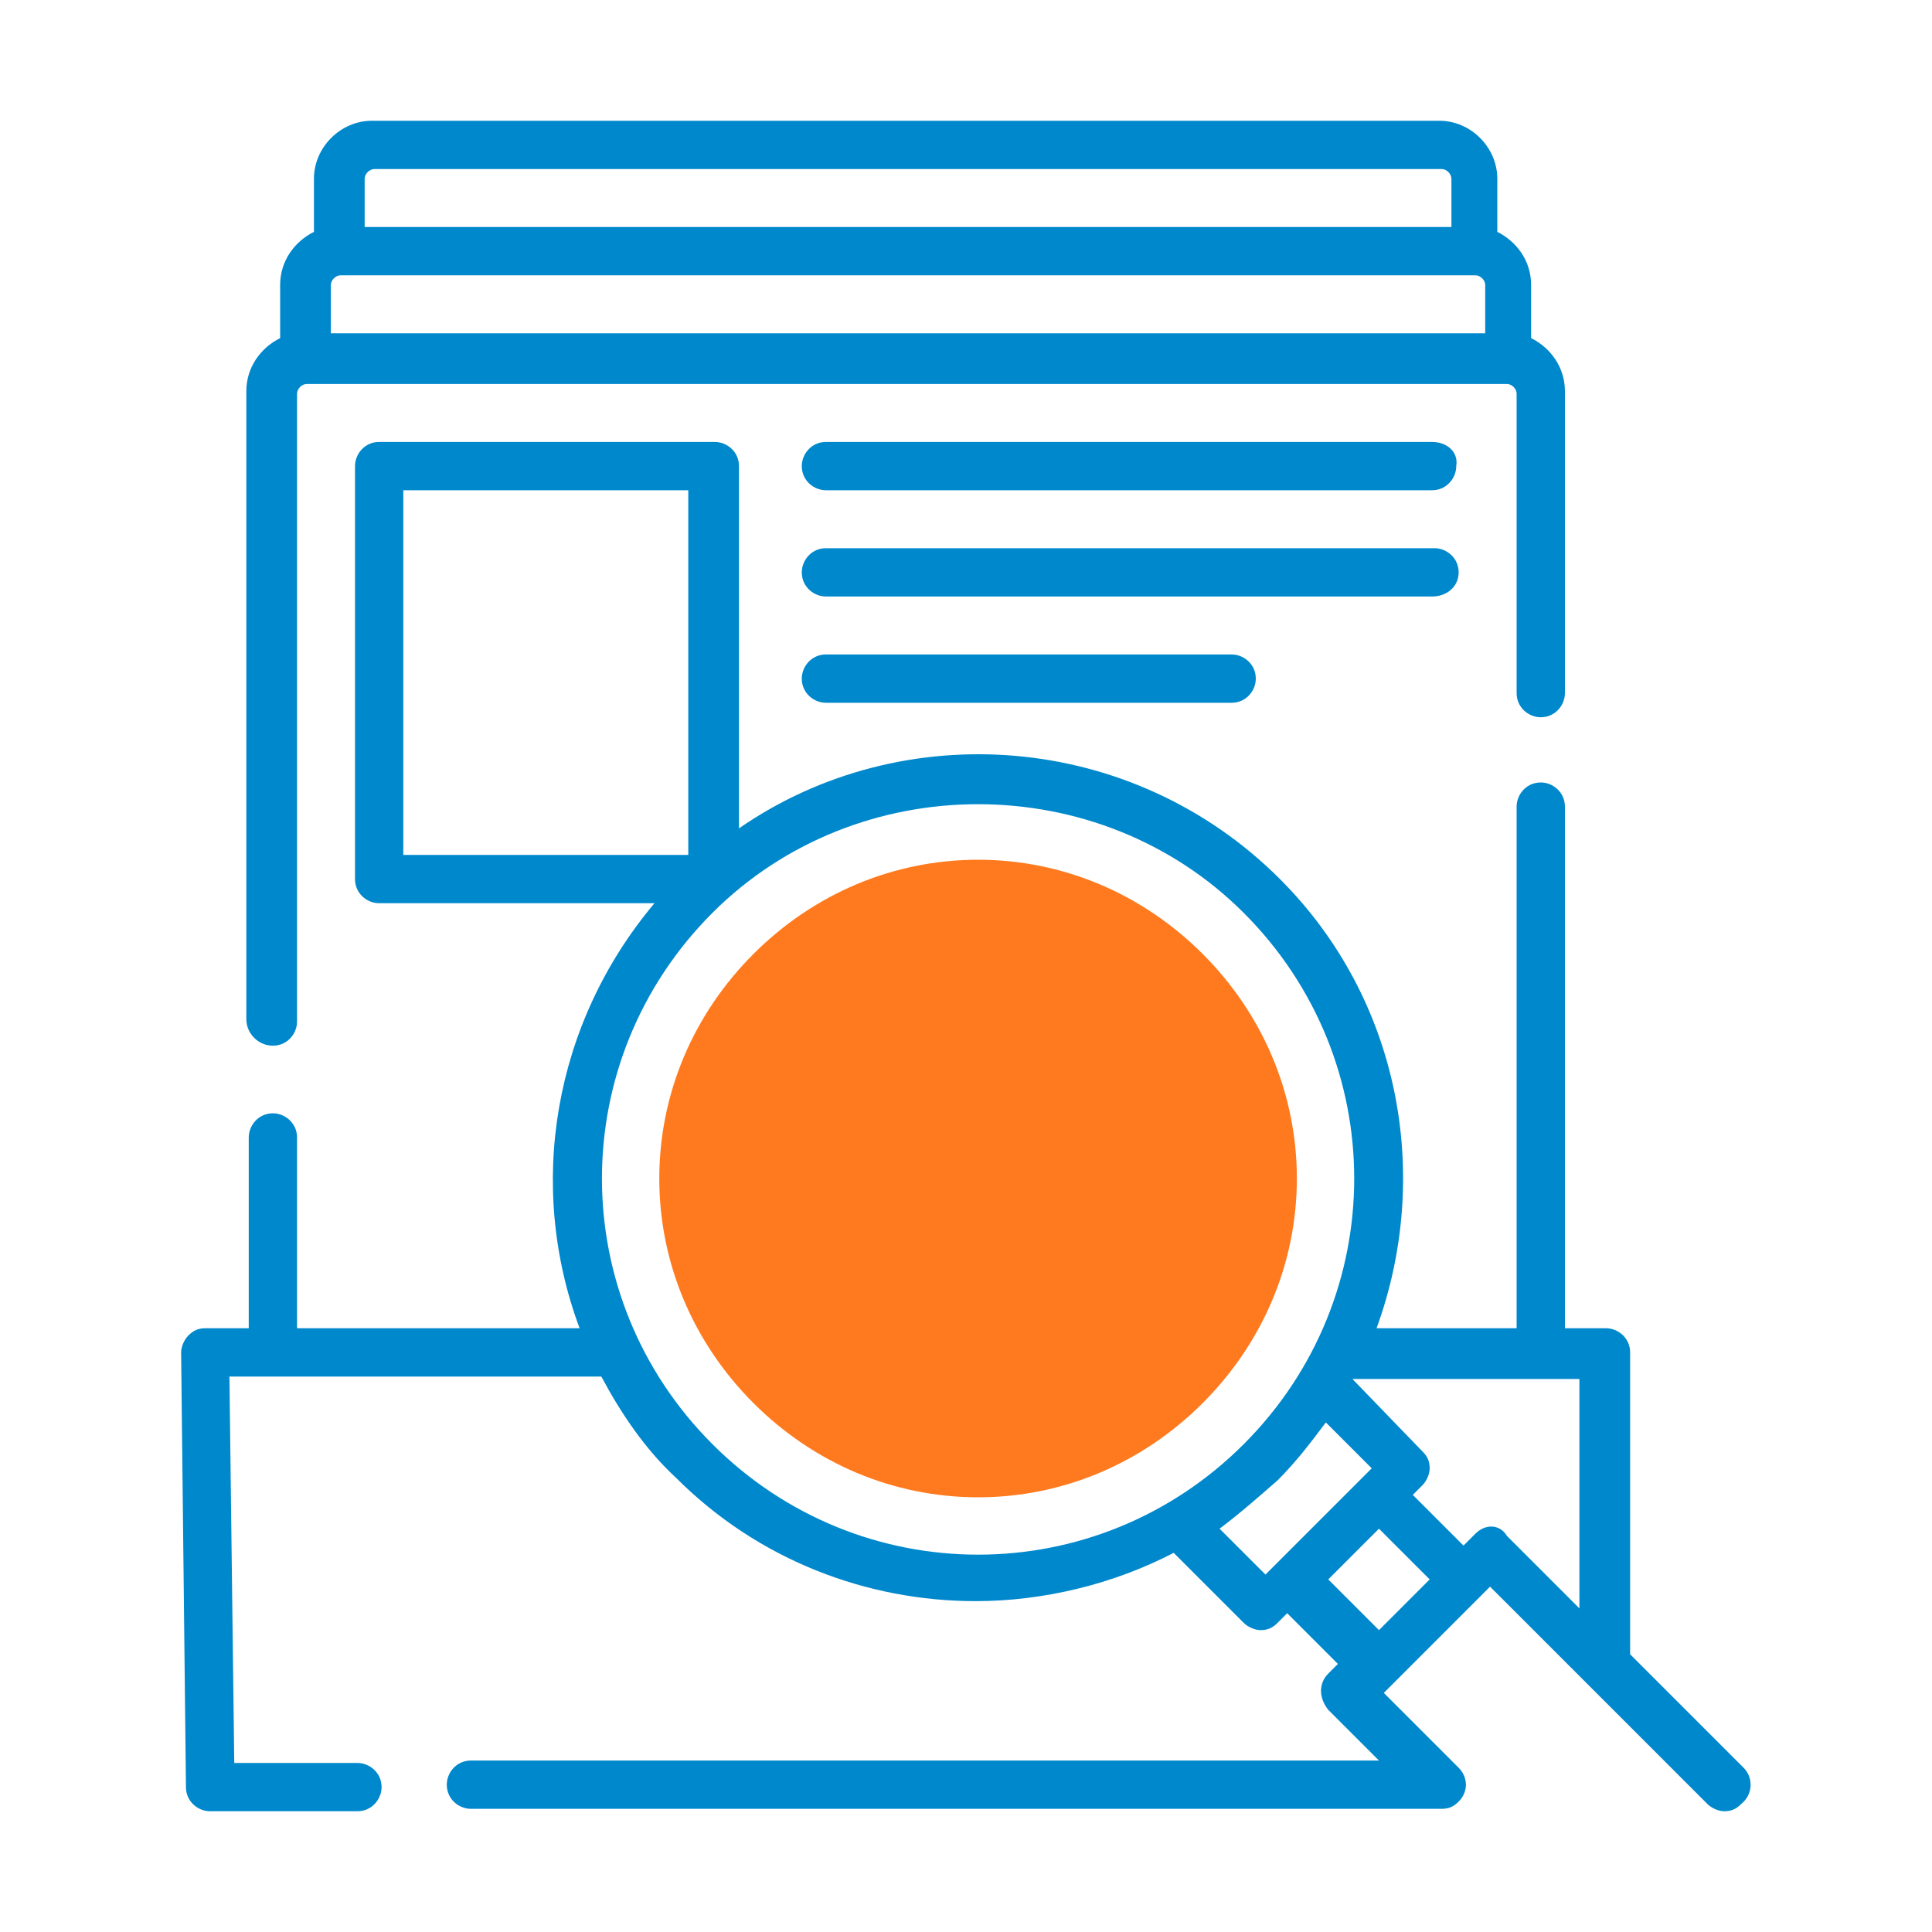
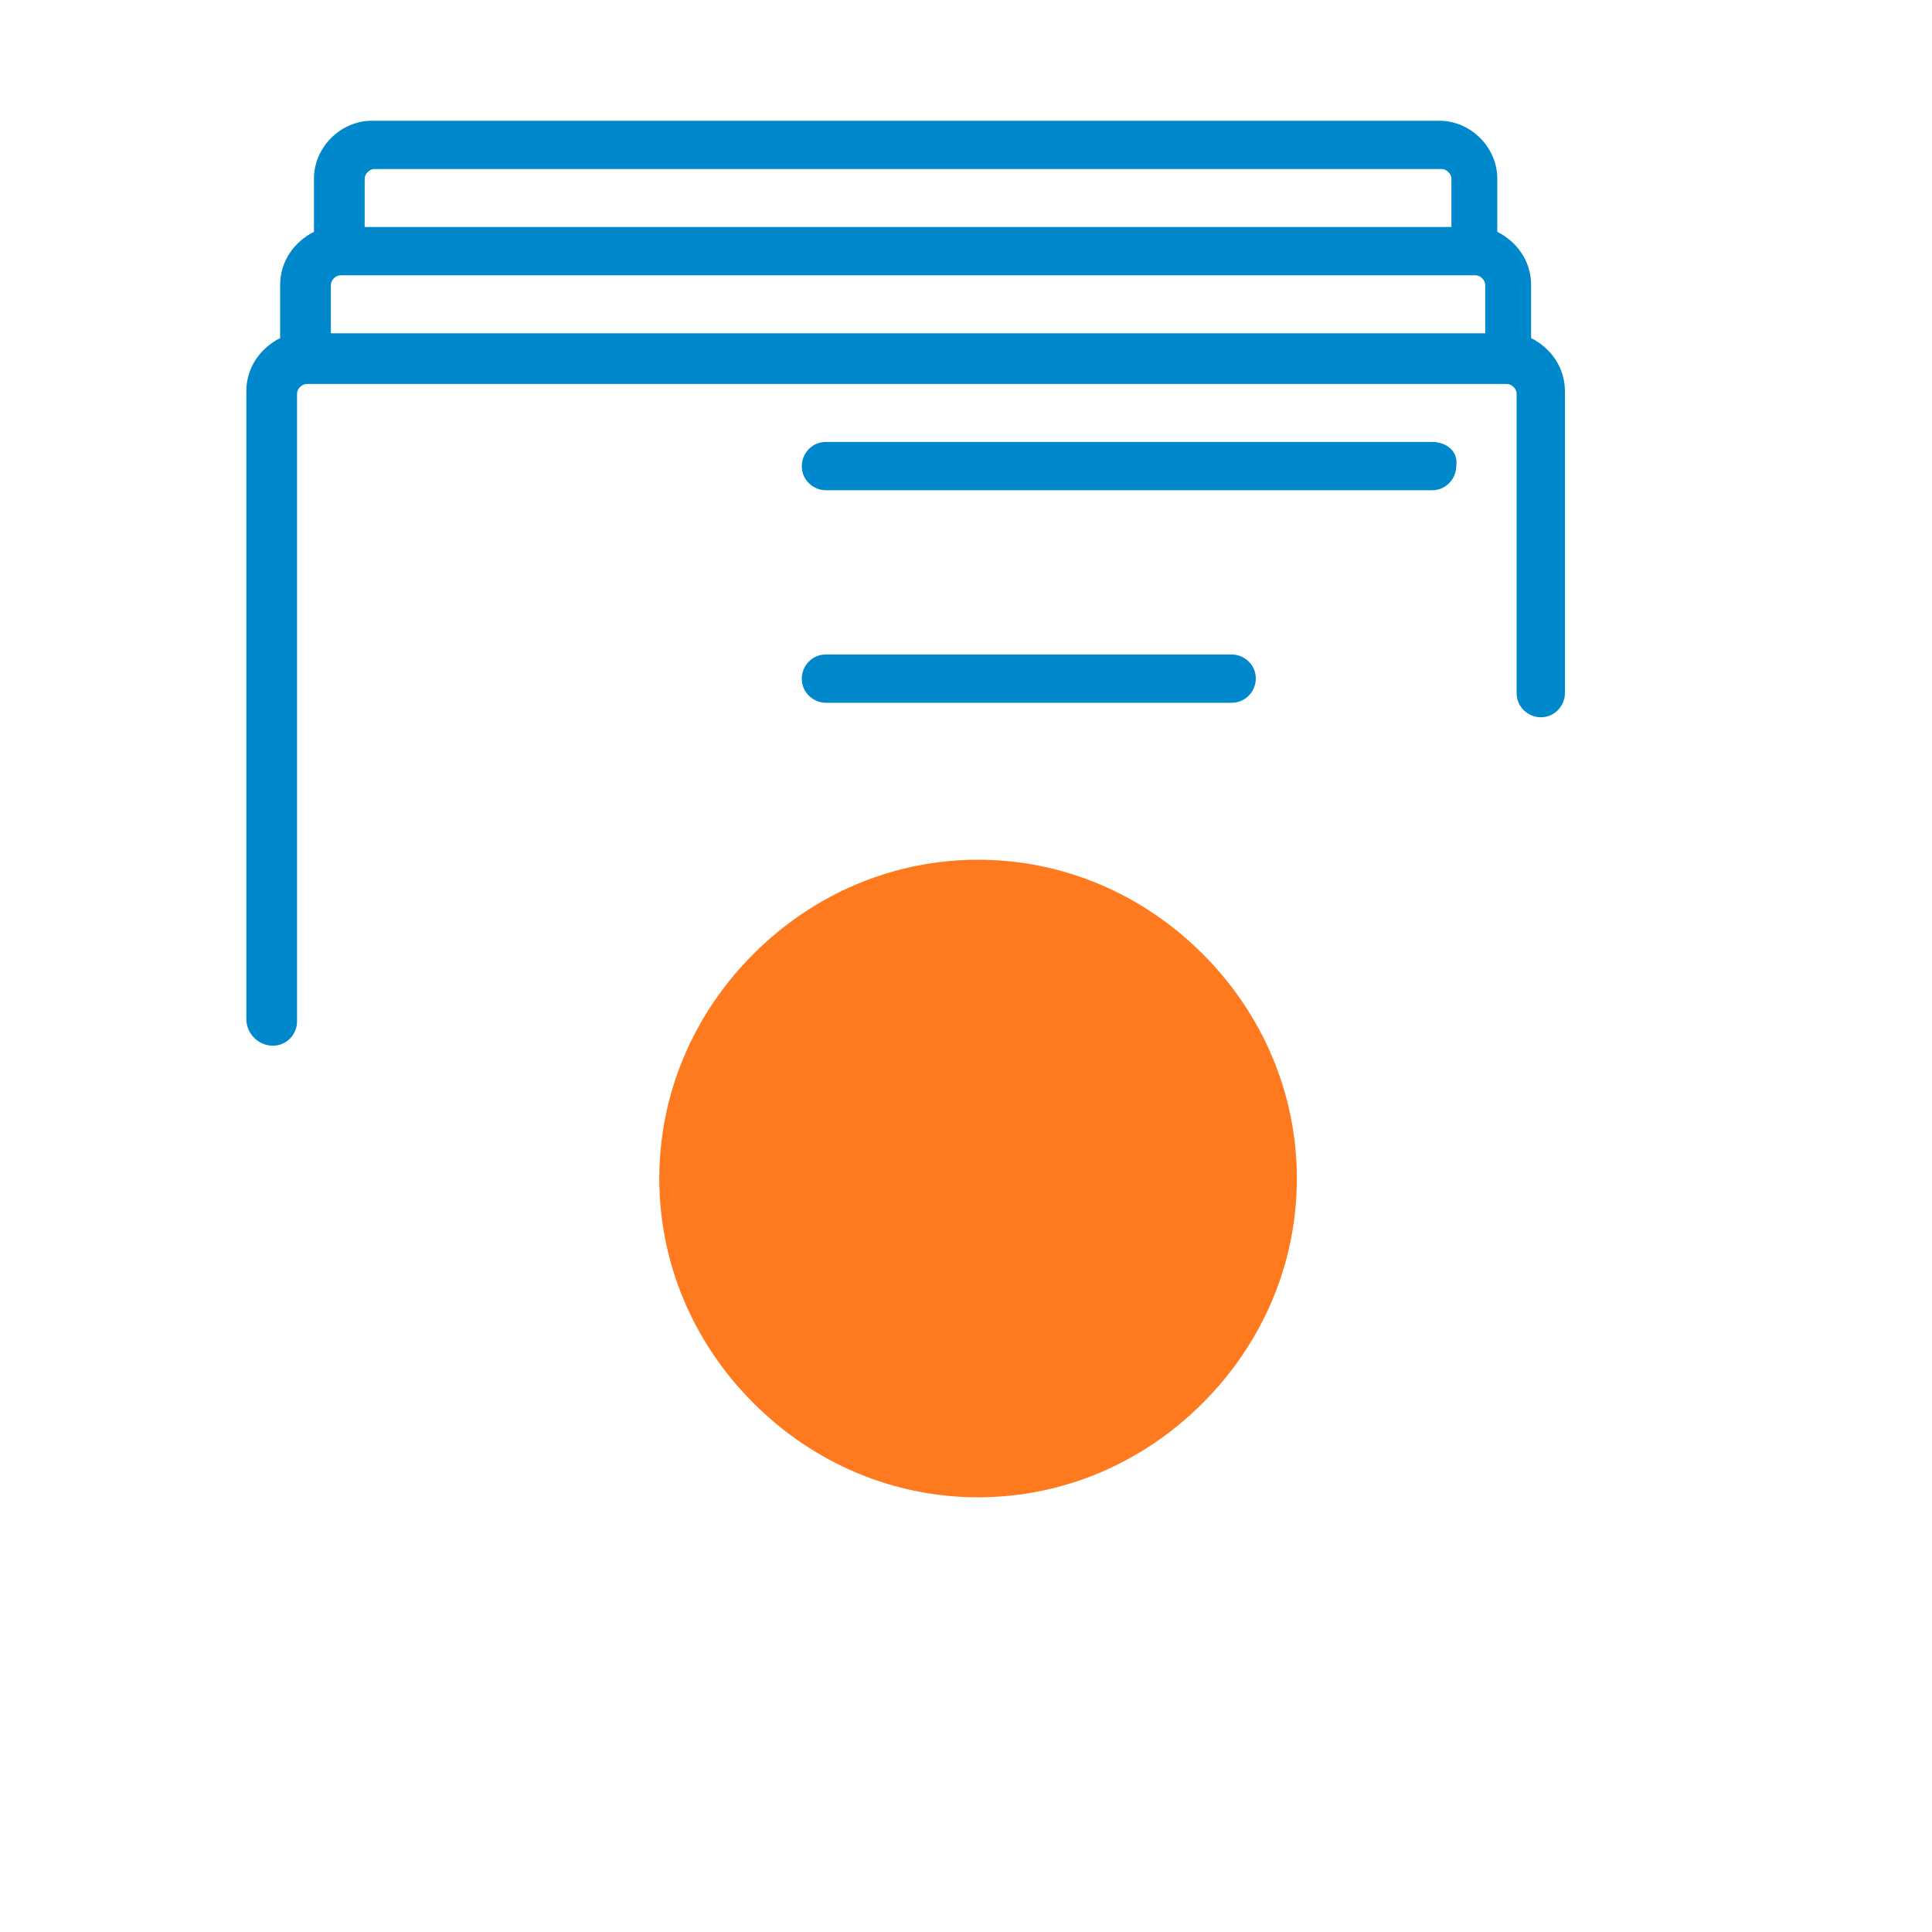
<svg xmlns="http://www.w3.org/2000/svg" version="1.1" id="Layer_1" x="0px" y="0px" viewBox="0 0 80 80" style="enable-background:new 0 0 80 80;" xml:space="preserve">
  <style type="text/css">
	.st0{fill:#0088CC;}
	.st1{fill:#FF7A1E;}
</style>
  <g>
    <path class="st0" d="M11.3,43.3c0.6,0,1-0.5,1-1v-26c0-0.2,0.2-0.4,0.4-0.4h49.7c0.2,0,0.4,0.2,0.4,0.4v12.4c0,0.6,0.5,1,1,1   c0.6,0,1-0.5,1-1V16.2c0-1-0.6-1.8-1.4-2.2v-2.2c0-1-0.6-1.8-1.4-2.2V7.4C62,6.1,60.9,5,59.6,5H15.4C14.1,5,13,6.1,13,7.4v2.2   c-0.8,0.4-1.4,1.2-1.4,2.2v2.2c-0.8,0.4-1.4,1.2-1.4,2.2v26C10.2,42.8,10.7,43.3,11.3,43.3L11.3,43.3z M13.7,11.8   c0-0.2,0.2-0.4,0.4-0.4h47c0.2,0,0.4,0.2,0.4,0.4v2H13.7V11.8z M15.1,7.4c0-0.2,0.2-0.4,0.4-0.4h44.2c0.2,0,0.4,0.2,0.4,0.4v2H15.1   V7.4z M15.1,7.4" />
    <path class="st1" d="M49.8,39.5c-2.5-2.5-5.8-3.9-9.3-3.9c-3.5,0-6.8,1.4-9.3,3.9c-2.5,2.5-3.9,5.8-3.9,9.3c0,3.5,1.4,6.8,3.9,9.3   c2.5,2.5,5.8,3.9,9.3,3.9c3.5,0,6.8-1.4,9.3-3.9c2.5-2.5,3.9-5.8,3.9-9.3C53.7,45.3,52.3,42,49.8,39.5L49.8,39.5z M48.4,56.7" />
-     <path class="st0" d="M72.2,73.2l-4.7-4.7V56c0-0.6-0.5-1-1-1h-1.7V33.4c0-0.6-0.5-1-1-1c-0.6,0-1,0.5-1,1V55H57   c2.3-6.3,1-13.6-4-18.6c-6.1-6.1-15.6-6.8-22.4-2.1v-15c0-0.6-0.5-1-1-1H15.7c-0.6,0-1,0.5-1,1v17.1c0,0.6,0.5,1,1,1h11.4   c-4.2,5-5.3,11.7-3.1,17.6H12.3v-7.9c0-0.6-0.5-1-1-1c-0.6,0-1,0.5-1,1V55H8.5c-0.3,0-0.5,0.1-0.7,0.3c-0.2,0.2-0.3,0.5-0.3,0.7   l0.2,18c0,0.6,0.5,1,1,1h6.1c0.6,0,1-0.5,1-1c0-0.6-0.5-1-1-1H9.7L9.5,57h15.4c0.8,1.5,1.8,3,3.1,4.2c3.4,3.4,7.9,5.1,12.4,5.1   c2.8,0,5.7-0.7,8.2-2l2.9,2.9c0.2,0.2,0.5,0.3,0.7,0.3c0.3,0,0.5-0.1,0.7-0.3l0.4-0.4l2.1,2.1l-0.4,0.4c-0.4,0.4-0.4,1,0,1.5   l2.1,2.1H19.5c-0.6,0-1,0.5-1,1c0,0.6,0.5,1,1,1h40.2c0,0,0,0,0,0c0.3,0,0.5-0.1,0.7-0.3c0.4-0.4,0.4-1,0-1.4l-3.1-3.1l4.4-4.4l9,9   c0.2,0.2,0.5,0.3,0.7,0.3c0.3,0,0.5-0.1,0.7-0.3C72.6,74.3,72.6,73.6,72.2,73.2L72.2,73.2z M16.7,20.3h11.8v15.1H16.7V20.3z    M29.5,59.8c-6.1-6.1-6.1-15.9,0-22c3-3,7-4.5,11-4.5c4,0,8,1.5,11,4.5c6.1,6.1,6.1,15.9,0,22C45.4,65.9,35.6,65.9,29.5,59.8   L29.5,59.8z M50.5,63.3c0.8-0.6,1.6-1.3,2.4-2c0.8-0.8,1.4-1.6,2-2.4l1.9,1.9l-4.4,4.4L50.5,63.3z M55,65.4l2.1-2.1l2.1,2.1   l-2.1,2.1L55,65.4z M61.1,63.5L60.6,64l-2.1-2.1l0.4-0.4c0.2-0.2,0.3-0.5,0.3-0.7c0-0.3-0.1-0.5-0.3-0.7L56,57.1c0,0,0,0,0,0h9.4   v9.5l-3-3C62.1,63.1,61.5,63.1,61.1,63.5L61.1,63.5z M61.1,63.5" />
    <path class="st0" d="M59.3,18.3H34.2c-0.6,0-1,0.5-1,1c0,0.6,0.5,1,1,1h25.1c0.6,0,1-0.5,1-1C60.4,18.7,59.9,18.3,59.3,18.3   L59.3,18.3z M59.3,18.3" />
-     <path class="st0" d="M60.4,23.7c0-0.6-0.5-1-1-1H34.2c-0.6,0-1,0.5-1,1c0,0.6,0.5,1,1,1h25.1C59.9,24.7,60.4,24.3,60.4,23.7   L60.4,23.7z M60.4,23.7" />
    <path class="st0" d="M34.2,27.1c-0.6,0-1,0.5-1,1c0,0.6,0.5,1,1,1H51c0.6,0,1-0.5,1-1c0-0.6-0.5-1-1-1H34.2z M34.2,27.1" />
  </g>
</svg>